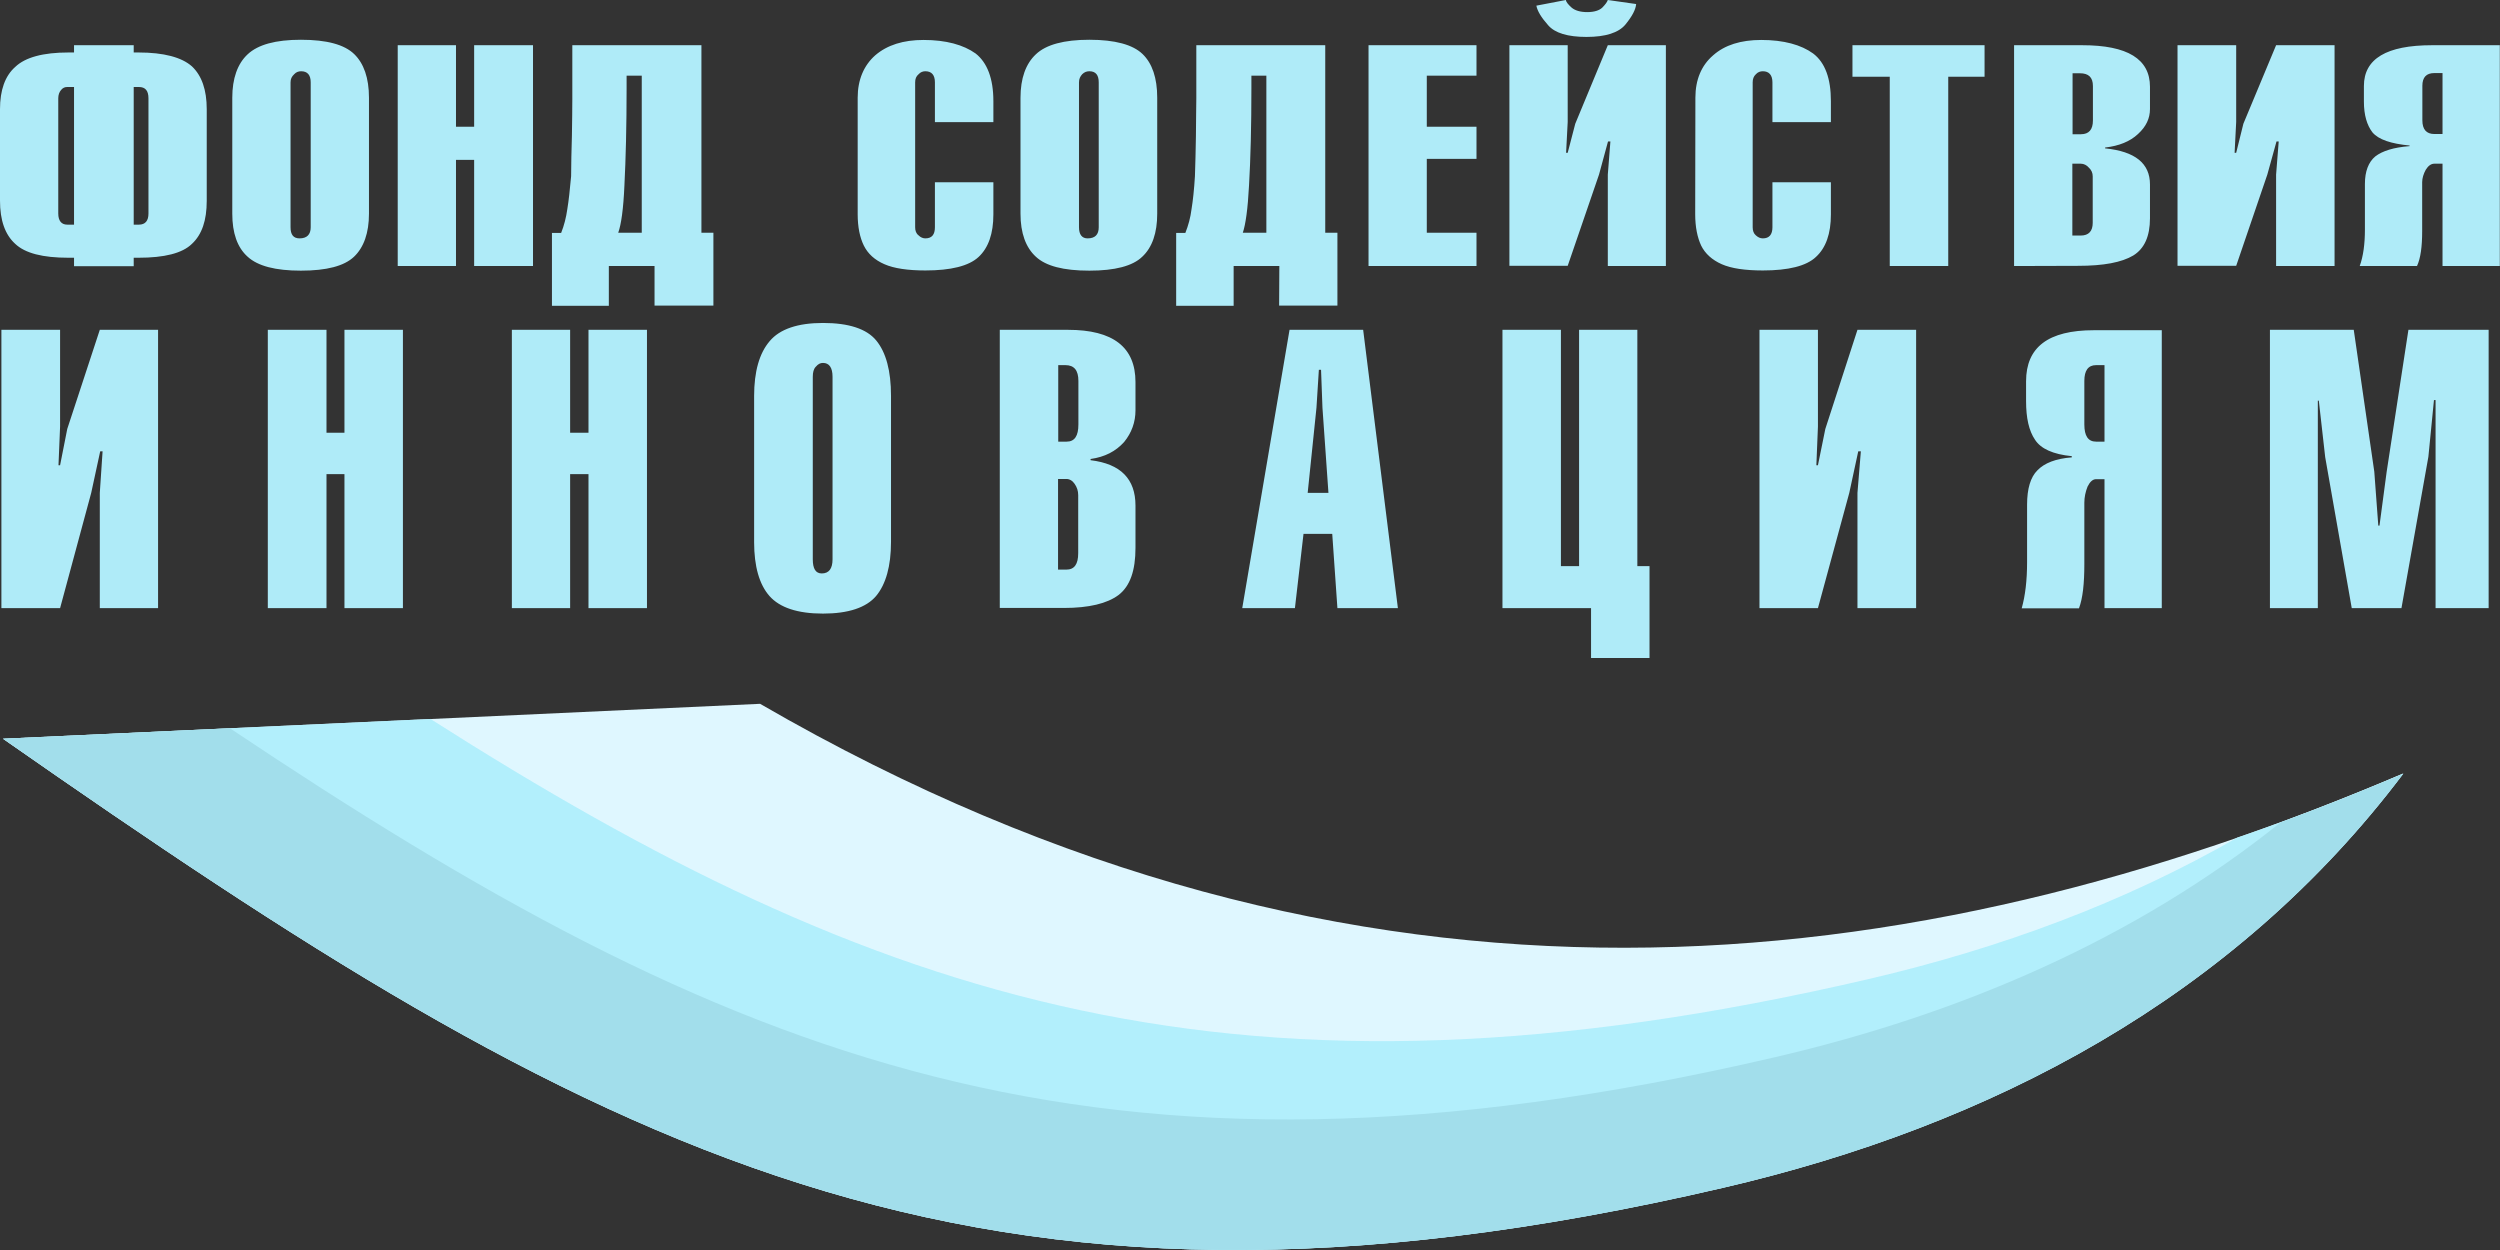
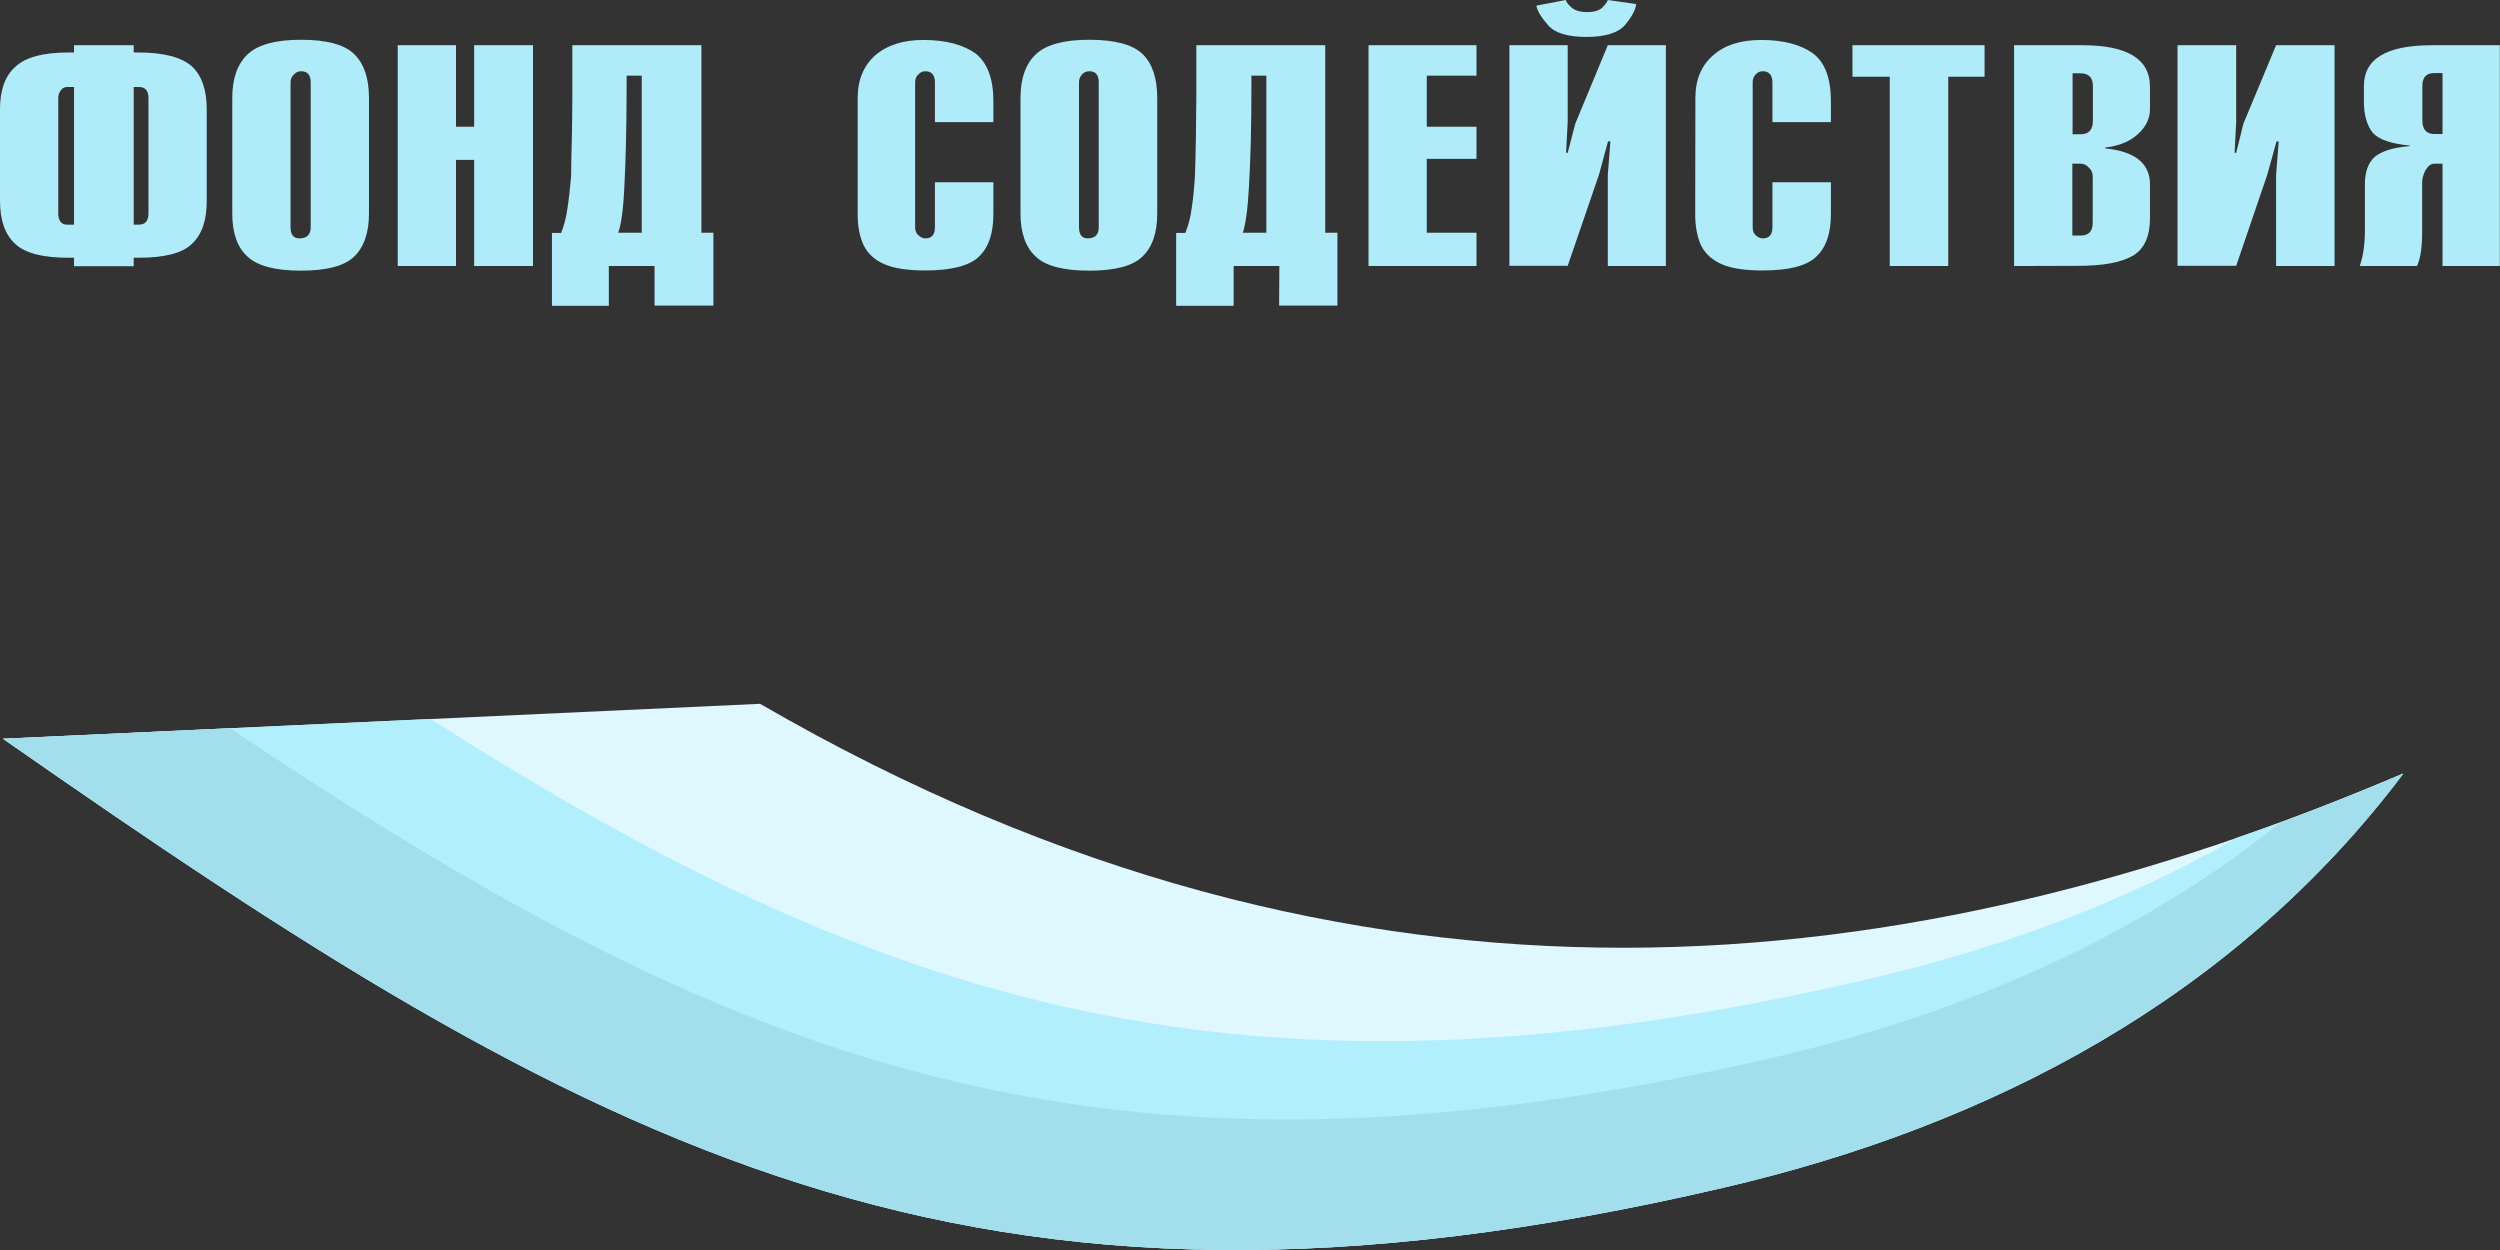
<svg xmlns="http://www.w3.org/2000/svg" width="114" height="57" viewBox="0 0 114 57" fill="none">
  <rect x="0" y="0" width="114" height="57" fill="#333333" stroke="none" />
  <g clip-path="url(#clip0_532_219)">
    <path fill-rule="evenodd" clip-rule="evenodd" d="M0.136 33.686C11.657 33.152 23.159 32.628 34.66 32.094C62.16 48.035 87.338 44.758 109.587 35.269C101.87 45.504 90.769 51.321 78.566 54.156C44.124 62.191 27.099 52.499 0.136 33.686Z" fill="#DFF7FF" />
    <path fill-rule="evenodd" clip-rule="evenodd" d="M0.136 33.686L19.628 32.784C39.938 45.716 56.536 51.33 85.236 44.639C91.187 43.249 96.865 41.16 102.016 38.196C104.582 37.322 107.093 36.337 109.587 35.278C101.87 45.513 90.769 51.33 78.566 54.165C44.124 62.191 27.099 52.499 0.136 33.686Z" fill="#B0EEFC" fill-opacity="0.96" />
    <path fill-rule="evenodd" clip-rule="evenodd" d="M0.136 33.686L10.483 33.208C33.123 48.348 49.993 55.417 80.932 48.21C89.404 46.24 97.357 42.826 103.99 37.506C105.892 36.806 107.749 36.061 109.596 35.278C101.879 45.513 90.778 51.33 78.575 54.165C44.124 62.191 27.099 52.499 0.136 33.686Z" fill="#A2DEEB" />
    <path fill-rule="evenodd" clip-rule="evenodd" d="M110.46 5.486C110.46 5.9 110.642 6.111 111.006 6.111H111.379V3.332H111.006C110.642 3.332 110.46 3.525 110.46 3.912V5.486ZM114 12.131H111.379V7.464H111.006C110.852 7.464 110.724 7.566 110.615 7.741C110.515 7.925 110.451 8.118 110.451 8.311V10.529C110.451 11.256 110.378 11.781 110.215 12.131H107.603C107.767 11.68 107.84 11.118 107.84 10.465V8.385C107.84 7.814 108.003 7.391 108.313 7.133C108.631 6.885 109.15 6.719 109.878 6.664V6.636C109.032 6.553 108.467 6.369 108.185 6.038C107.931 5.706 107.794 5.246 107.794 4.63V3.921C107.794 2.678 108.831 2.062 110.897 2.062H113.991V12.131H114ZM103.79 2.062H106.456V12.131H103.79V7.961L103.909 6.452H103.808L103.39 7.961L101.97 12.122H99.295V2.062H101.97V5.559L101.898 6.967H101.97L102.298 5.642L103.79 2.062ZM95.437 3.921C95.437 3.525 95.237 3.341 94.845 3.341H94.509V6.121H94.891C95.255 6.121 95.437 5.909 95.437 5.495V3.921ZM94.499 7.464V10.741H94.882C95.246 10.741 95.428 10.539 95.428 10.161V8.044C95.428 7.888 95.373 7.759 95.255 7.648C95.155 7.529 95.018 7.464 94.882 7.464H94.499ZM91.842 12.131V2.062H94.954C97.011 2.062 98.039 2.688 98.039 3.958V4.97C98.039 5.394 97.866 5.771 97.493 6.111C97.129 6.452 96.629 6.654 95.992 6.728V6.765C97.357 6.903 98.039 7.446 98.039 8.412V9.949C98.039 10.778 97.784 11.339 97.275 11.652C96.747 11.965 95.928 12.122 94.763 12.122L91.842 12.131ZM86.173 12.131V3.498H84.472V2.062H90.496V3.498H88.84V12.131H86.173ZM77.31 4.455C77.31 3.636 77.583 2.982 78.12 2.522C78.648 2.052 79.385 1.822 80.313 1.822C81.341 1.822 82.133 2.043 82.679 2.439C83.225 2.853 83.489 3.58 83.489 4.611V5.568H80.823V3.755C80.823 3.424 80.668 3.249 80.386 3.249C80.268 3.249 80.159 3.286 80.067 3.387C79.967 3.479 79.922 3.599 79.922 3.755V10.364C79.922 10.52 79.967 10.649 80.067 10.732C80.168 10.824 80.268 10.87 80.386 10.87C80.677 10.87 80.823 10.695 80.823 10.364V8.311H83.489V9.775C83.489 10.658 83.261 11.302 82.806 11.717C82.37 12.131 81.551 12.333 80.386 12.333C79.576 12.333 78.948 12.241 78.511 12.048C78.075 11.855 77.756 11.569 77.574 11.201C77.401 10.833 77.301 10.354 77.301 9.765L77.31 4.455ZM73.316 2.062H75.964V12.131H73.316V7.961L73.434 6.452H73.325L72.915 7.961L71.487 12.122H68.829V2.062H71.487V5.559L71.414 6.967H71.487L71.832 5.642L73.316 2.062ZM73.316 0L74.608 0.184C74.59 0.433 74.426 0.746 74.116 1.123C73.807 1.491 73.216 1.684 72.342 1.684C71.496 1.684 70.904 1.509 70.595 1.15C70.276 0.792 70.103 0.497 70.058 0.258L71.405 0C71.414 0.092 71.514 0.212 71.669 0.35C71.823 0.479 72.06 0.552 72.378 0.552C72.688 0.552 72.924 0.479 73.061 0.35C73.197 0.212 73.288 0.092 73.316 0ZM62.405 12.131V2.062H67.328V3.451H65.062V5.78H67.328V7.244H65.062V10.612H67.328V12.131H62.405ZM56.672 10.612H57.746V3.451H57.064V4.013C57.064 5.752 57.027 7.234 56.955 8.468C56.9 9.526 56.8 10.235 56.672 10.612ZM58.338 12.131H56.254V13.944H53.633V10.621H54.052C54.188 10.281 54.288 9.913 54.334 9.535C54.398 9.149 54.452 8.643 54.489 8.035C54.507 7.483 54.525 6.866 54.534 6.203C54.534 5.532 54.552 4.961 54.552 4.492V2.062H60.431V10.612H60.986V13.935H58.328L58.338 12.131ZM49.202 3.755V10.364C49.202 10.695 49.338 10.87 49.593 10.87C49.939 10.87 50.102 10.695 50.102 10.364V3.755C50.102 3.424 49.966 3.249 49.675 3.249C49.556 3.249 49.447 3.286 49.347 3.387C49.256 3.488 49.202 3.599 49.202 3.755ZM46.535 9.747V4.455C46.535 3.58 46.772 2.908 47.236 2.476C47.7 2.034 48.519 1.813 49.675 1.813C50.84 1.813 51.658 2.034 52.104 2.467C52.541 2.89 52.769 3.553 52.769 4.455V9.747C52.769 10.621 52.541 11.284 52.086 11.707C51.649 12.131 50.84 12.342 49.675 12.342C48.492 12.342 47.691 12.131 47.236 11.707C46.772 11.284 46.535 10.621 46.535 9.747ZM39.11 4.455C39.11 3.636 39.392 2.982 39.911 2.522C40.457 2.052 41.194 1.822 42.113 1.822C43.141 1.822 43.933 2.043 44.488 2.439C45.016 2.853 45.298 3.58 45.298 4.611V5.568H42.632V3.755C42.632 3.424 42.486 3.249 42.195 3.249C42.086 3.249 41.977 3.286 41.886 3.387C41.776 3.479 41.731 3.599 41.731 3.755V10.364C41.731 10.52 41.776 10.649 41.886 10.732C41.977 10.824 42.086 10.87 42.195 10.87C42.495 10.87 42.632 10.695 42.632 10.364V8.311H45.298V9.775C45.298 10.658 45.07 11.302 44.624 11.717C44.179 12.131 43.36 12.333 42.195 12.333C41.403 12.333 40.766 12.241 40.33 12.048C39.884 11.855 39.574 11.569 39.392 11.201C39.21 10.833 39.11 10.354 39.11 9.765V4.455ZM28.191 10.612H29.264V3.451H28.573V4.013C28.573 5.752 28.536 7.234 28.473 8.468C28.427 9.526 28.327 10.235 28.191 10.612ZM29.847 12.131H27.763V13.944H25.169V10.621H25.588C25.725 10.281 25.816 9.913 25.87 9.535C25.934 9.149 25.988 8.643 26.043 8.035C26.043 7.483 26.061 6.866 26.079 6.203C26.089 5.532 26.098 4.961 26.098 4.492V2.062H31.985V10.612H32.531V13.935H29.847V12.131ZM18.136 12.131V2.062H20.793V5.78H21.621V2.062H24.305V12.131H21.621V7.29H20.793V12.131H18.136ZM13.249 3.755V10.364C13.249 10.695 13.376 10.87 13.659 10.87C13.995 10.87 14.168 10.695 14.168 10.364V3.755C14.168 3.424 14.023 3.249 13.731 3.249C13.613 3.249 13.504 3.286 13.413 3.387C13.304 3.488 13.249 3.599 13.249 3.755ZM10.592 9.747V4.455C10.592 3.58 10.829 2.908 11.293 2.476C11.766 2.034 12.567 1.813 13.722 1.813C14.905 1.813 15.706 2.034 16.152 2.467C16.589 2.89 16.825 3.553 16.825 4.455V9.747C16.825 10.621 16.589 11.284 16.143 11.707C15.697 12.131 14.896 12.342 13.722 12.342C12.557 12.342 11.757 12.131 11.293 11.707C10.819 11.284 10.592 10.621 10.592 9.747ZM3.067 3.967C2.957 3.967 2.866 4.004 2.784 4.105C2.703 4.197 2.657 4.326 2.657 4.482V9.738C2.657 10.069 2.803 10.244 3.067 10.244H3.376V3.967H3.067ZM6.333 10.244C6.625 10.244 6.77 10.069 6.77 9.738V4.482C6.77 4.133 6.625 3.967 6.333 3.967H6.097V10.244H6.333ZM3.376 2.062H6.097V2.393H6.315C7.471 2.393 8.29 2.614 8.754 3.028C9.2 3.451 9.427 4.096 9.427 4.979V9.158C9.427 10.051 9.209 10.695 8.754 11.118C8.317 11.551 7.489 11.753 6.315 11.753H6.097V12.14H3.376V11.753H3.121C1.956 11.753 1.147 11.551 0.692 11.118C0.227 10.695 0 10.041 0 9.149V4.979C0 4.114 0.227 3.461 0.701 3.046C1.156 2.614 1.966 2.393 3.121 2.393H3.376V2.062Z" fill="#AFEBF8" />
-     <path fill-rule="evenodd" clip-rule="evenodd" d="M103.509 27.732V15.04H107.331L108.268 21.51L108.45 23.967H108.505L108.832 21.51L109.824 15.04H113.482V27.732H111.062V18.242H110.989L110.734 20.829L109.506 27.732H107.24L106.029 20.847L105.738 18.27H105.693V27.732H103.509ZM95.046 19.356C95.046 19.881 95.219 20.139 95.583 20.139H95.965V16.65H95.583C95.219 16.65 95.046 16.899 95.046 17.368V19.356ZM98.577 27.732H95.965V21.85H95.583C95.428 21.85 95.301 21.97 95.192 22.191C95.101 22.421 95.046 22.67 95.046 22.918V25.716C95.046 26.618 94.974 27.281 94.801 27.741H92.189C92.353 27.161 92.435 26.462 92.435 25.633V23.01C92.435 22.292 92.589 21.758 92.908 21.445C93.226 21.114 93.745 20.912 94.473 20.856V20.801C93.618 20.718 93.062 20.461 92.799 20.056C92.517 19.642 92.389 19.062 92.389 18.288V17.387C92.389 15.831 93.399 15.058 95.483 15.058H98.577V27.732ZM84.7 15.04H87.375V27.732H84.7V22.476L84.855 20.58H84.736L84.327 22.476L82.898 27.732H80.232V15.04H82.898V19.448L82.826 21.215H82.898L83.235 19.559L84.7 15.04ZM68.512 27.732V15.04H71.178V25.817H72.006V15.04H74.663V25.817H75.218V30.005H72.552V27.732H68.512ZM59.63 22.476H60.577L60.304 18.592L60.24 16.862H60.14L60.031 18.592L59.63 22.476ZM56.646 27.732L58.803 15.04H62.16L63.744 27.732H60.986L60.75 24.345H59.44L59.048 27.732H56.646ZM49.175 17.368C49.175 16.89 48.984 16.65 48.584 16.65H48.256V20.139H48.638C49.002 20.139 49.175 19.881 49.175 19.356V17.368ZM48.247 21.85V25.974H48.629C48.993 25.974 49.166 25.725 49.166 25.228V22.578C49.166 22.384 49.111 22.219 49.002 22.062C48.902 21.915 48.766 21.841 48.629 21.841H48.247V21.85ZM45.59 27.732V15.04H48.702C50.758 15.04 51.778 15.831 51.778 17.423V18.712C51.778 19.246 51.605 19.733 51.259 20.157C50.877 20.58 50.385 20.838 49.73 20.93V20.985C51.104 21.151 51.778 21.841 51.778 23.056V24.98C51.778 26.02 51.532 26.729 51.004 27.134C50.485 27.52 49.657 27.723 48.511 27.723H45.59V27.732ZM37.063 17.184V25.504C37.063 25.928 37.191 26.149 37.473 26.149C37.801 26.149 37.964 25.928 37.964 25.504V17.184C37.964 16.761 37.81 16.549 37.528 16.549C37.409 16.549 37.309 16.595 37.2 16.724C37.1 16.825 37.063 16.982 37.063 17.184ZM34.388 24.722V18.058C34.388 16.945 34.625 16.107 35.098 15.555C35.562 15.003 36.381 14.727 37.528 14.727C38.701 14.727 39.52 14.993 39.957 15.527C40.403 16.07 40.63 16.908 40.63 18.049V24.713C40.63 25.817 40.394 26.646 39.948 27.18C39.502 27.704 38.692 27.98 37.528 27.98C36.363 27.98 35.553 27.704 35.089 27.18C34.625 26.655 34.388 25.826 34.388 24.722ZM23.341 27.732V15.04H25.998V19.733H26.835V15.04H29.502V27.732H26.835V21.62H25.998V27.732H23.341ZM12.212 27.732V15.04H14.888V19.733H15.707V15.04H18.373V27.732H15.707V21.62H14.888V27.732H12.212ZM4.551 15.04H7.208V27.732H4.551V22.476L4.678 20.58H4.569L4.159 22.476L2.74 27.732H0.064V15.04H2.74V19.448L2.667 21.215H2.74L3.067 19.559L4.551 15.04Z" fill="#AFEBF8" />
  </g>
  <defs>
    <clipPath id="clip0_532_219">
      <rect width="114" height="57" fill="white" />
    </clipPath>
  </defs>
</svg>